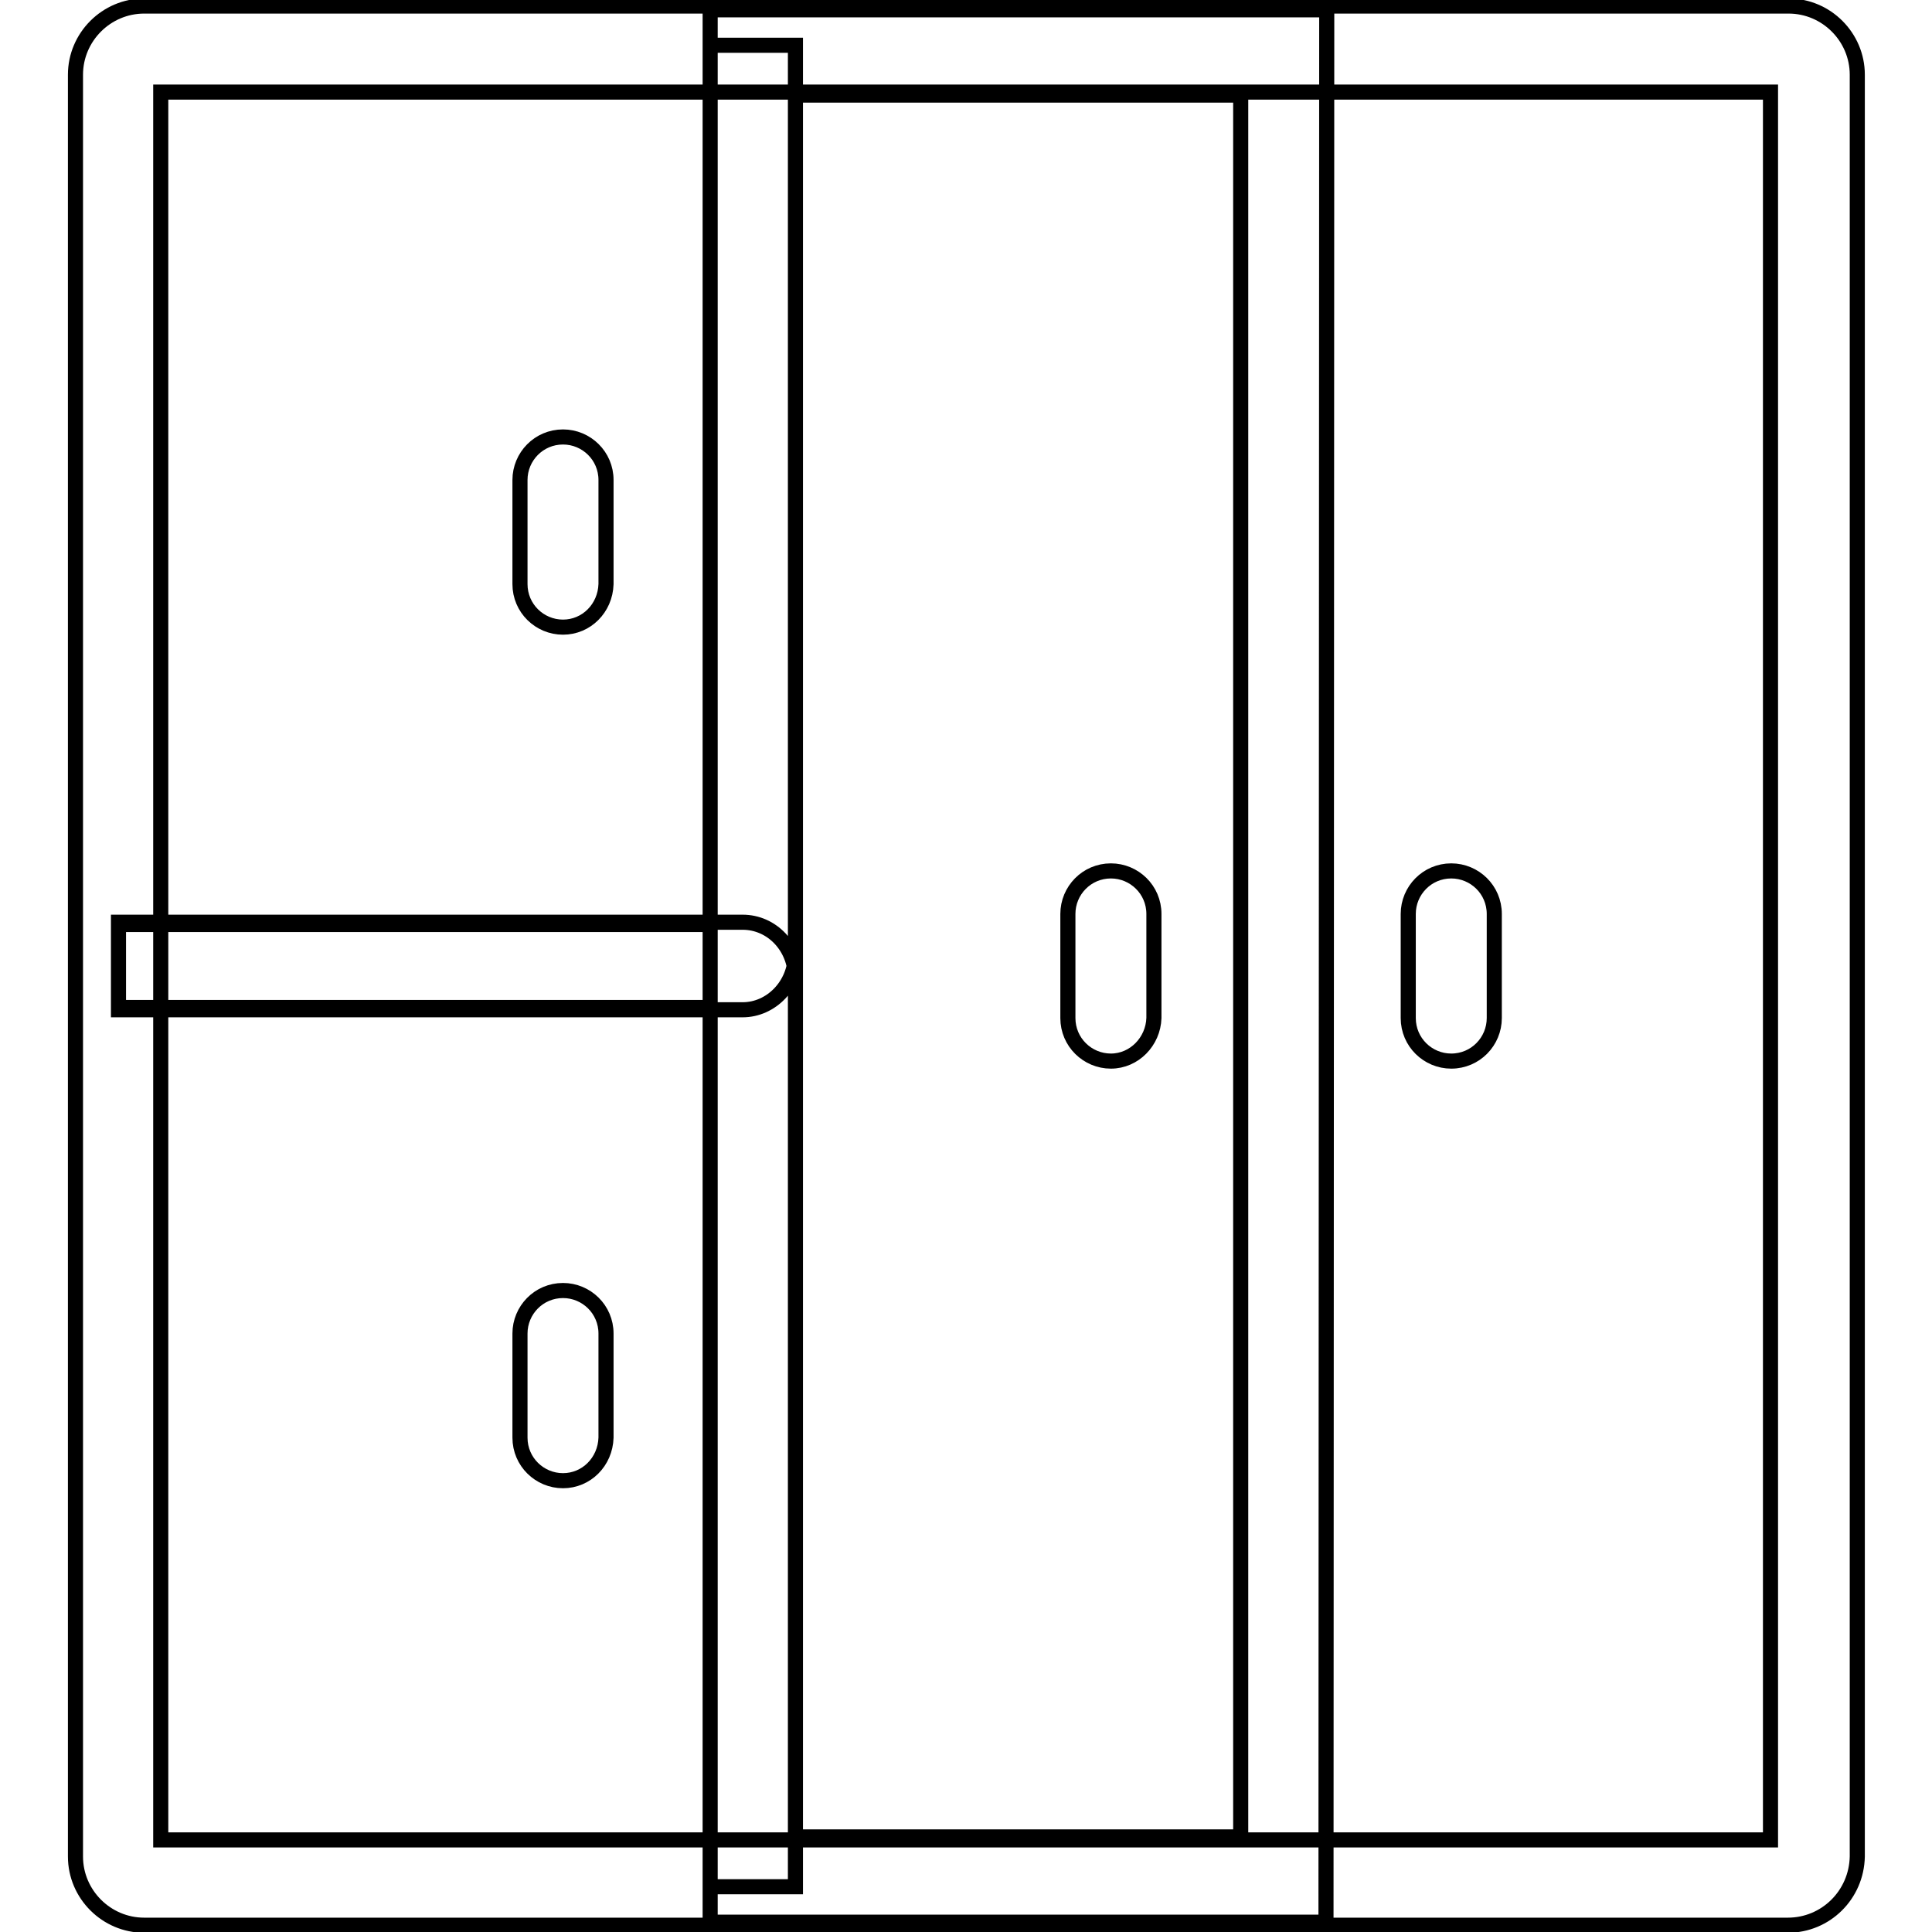
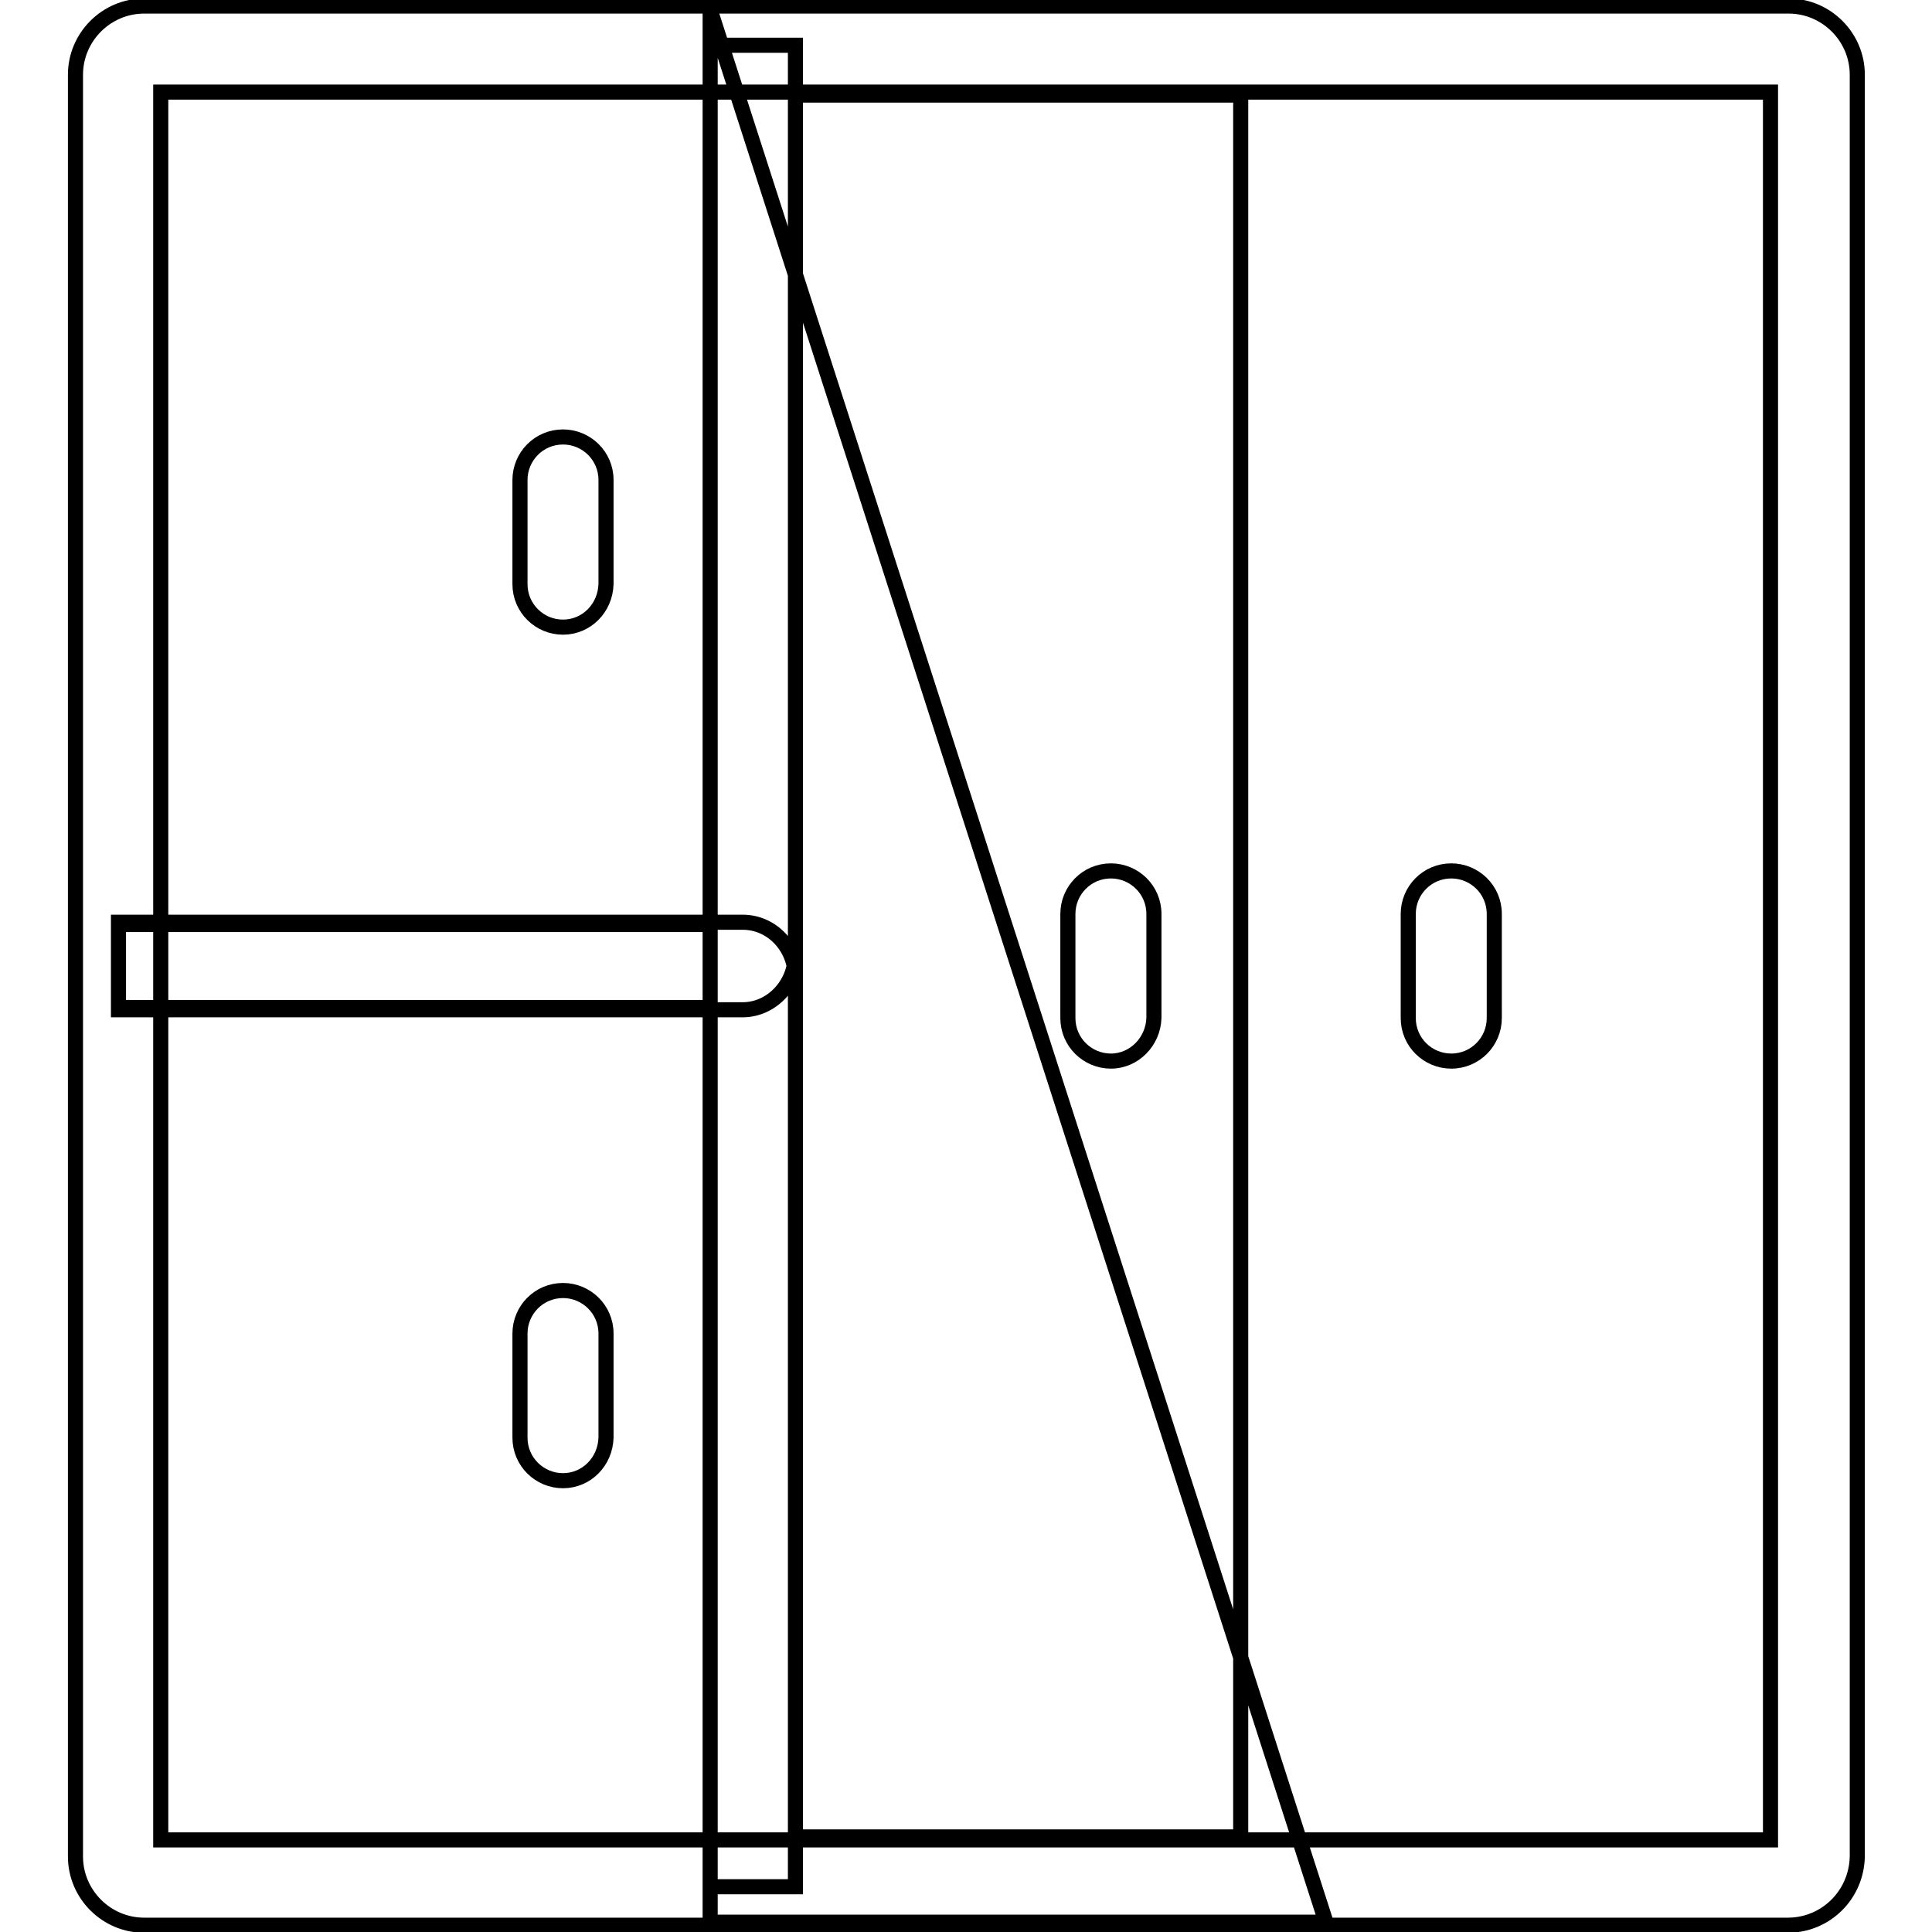
<svg xmlns="http://www.w3.org/2000/svg" version="1.1" x="0px" y="0px" viewBox="0 0 256 256" enable-background="new 0 0 256 256" xml:space="preserve">
  <g>
-     <path stroke-width="2" fill-opacity="0" stroke="#000000" d="M236.9,255.1H19.1c-5,0-9.1-4.1-9.1-9.1V9.9c0-5,4.1-9.1,9.1-9.1h217.9c5,0,9.1,4.1,9.1,9.1v236.1 C246,251.1,241.9,255.1,236.9,255.1z M21.3,243.8h213.3V12.2H21.3V243.8z M98.4,133.8H15.7v-11.3h78.4V6h11.3v120.4 C105.4,130.5,102.2,133.8,98.4,133.8z M105.4,250H94.1V133.5H15.7v-11.3h82.7c3.9,0,7,3.3,7,7.4L105.4,250L105.4,250z M175.7,254.7 H94.1V1.3h81.7L175.7,254.7L175.7,254.7z M105.4,243.4h59V12.6h-59V243.4z M74.6,83.1c-3.1,0-5.7-2.5-5.7-5.7V63.6 c0-3.1,2.5-5.7,5.7-5.7c3.1,0,5.7,2.5,5.7,5.7v13.8C80.2,80.6,77.7,83.1,74.6,83.1z M147.2,140.6c-3.1,0-5.7-2.5-5.7-5.7v-13.8 c0-3.1,2.5-5.7,5.7-5.7c3.1,0,5.7,2.5,5.7,5.7v13.8C152.8,138,150.3,140.6,147.2,140.6z M192.3,140.6c-3.1,0-5.7-2.5-5.7-5.7v-13.8 c0-3.1,2.5-5.7,5.7-5.7c3.1,0,5.7,2.5,5.7,5.7v13.8C198,138,195.5,140.6,192.3,140.6z M74.6,196.2c-3.1,0-5.7-2.5-5.7-5.7v-13.8 c0-3.1,2.5-5.7,5.7-5.7c3.1,0,5.7,2.5,5.7,5.7v13.8C80.2,193.7,77.7,196.2,74.6,196.2z" />
+     <path stroke-width="2" fill-opacity="0" stroke="#000000" d="M236.9,255.1H19.1c-5,0-9.1-4.1-9.1-9.1V9.9c0-5,4.1-9.1,9.1-9.1h217.9c5,0,9.1,4.1,9.1,9.1v236.1 C246,251.1,241.9,255.1,236.9,255.1z M21.3,243.8h213.3V12.2H21.3V243.8z M98.4,133.8H15.7v-11.3h78.4V6h11.3v120.4 C105.4,130.5,102.2,133.8,98.4,133.8z M105.4,250H94.1V133.5H15.7v-11.3h82.7c3.9,0,7,3.3,7,7.4L105.4,250L105.4,250z M175.7,254.7 H94.1V1.3L175.7,254.7L175.7,254.7z M105.4,243.4h59V12.6h-59V243.4z M74.6,83.1c-3.1,0-5.7-2.5-5.7-5.7V63.6 c0-3.1,2.5-5.7,5.7-5.7c3.1,0,5.7,2.5,5.7,5.7v13.8C80.2,80.6,77.7,83.1,74.6,83.1z M147.2,140.6c-3.1,0-5.7-2.5-5.7-5.7v-13.8 c0-3.1,2.5-5.7,5.7-5.7c3.1,0,5.7,2.5,5.7,5.7v13.8C152.8,138,150.3,140.6,147.2,140.6z M192.3,140.6c-3.1,0-5.7-2.5-5.7-5.7v-13.8 c0-3.1,2.5-5.7,5.7-5.7c3.1,0,5.7,2.5,5.7,5.7v13.8C198,138,195.5,140.6,192.3,140.6z M74.6,196.2c-3.1,0-5.7-2.5-5.7-5.7v-13.8 c0-3.1,2.5-5.7,5.7-5.7c3.1,0,5.7,2.5,5.7,5.7v13.8C80.2,193.7,77.7,196.2,74.6,196.2z" />
  </g>
</svg>